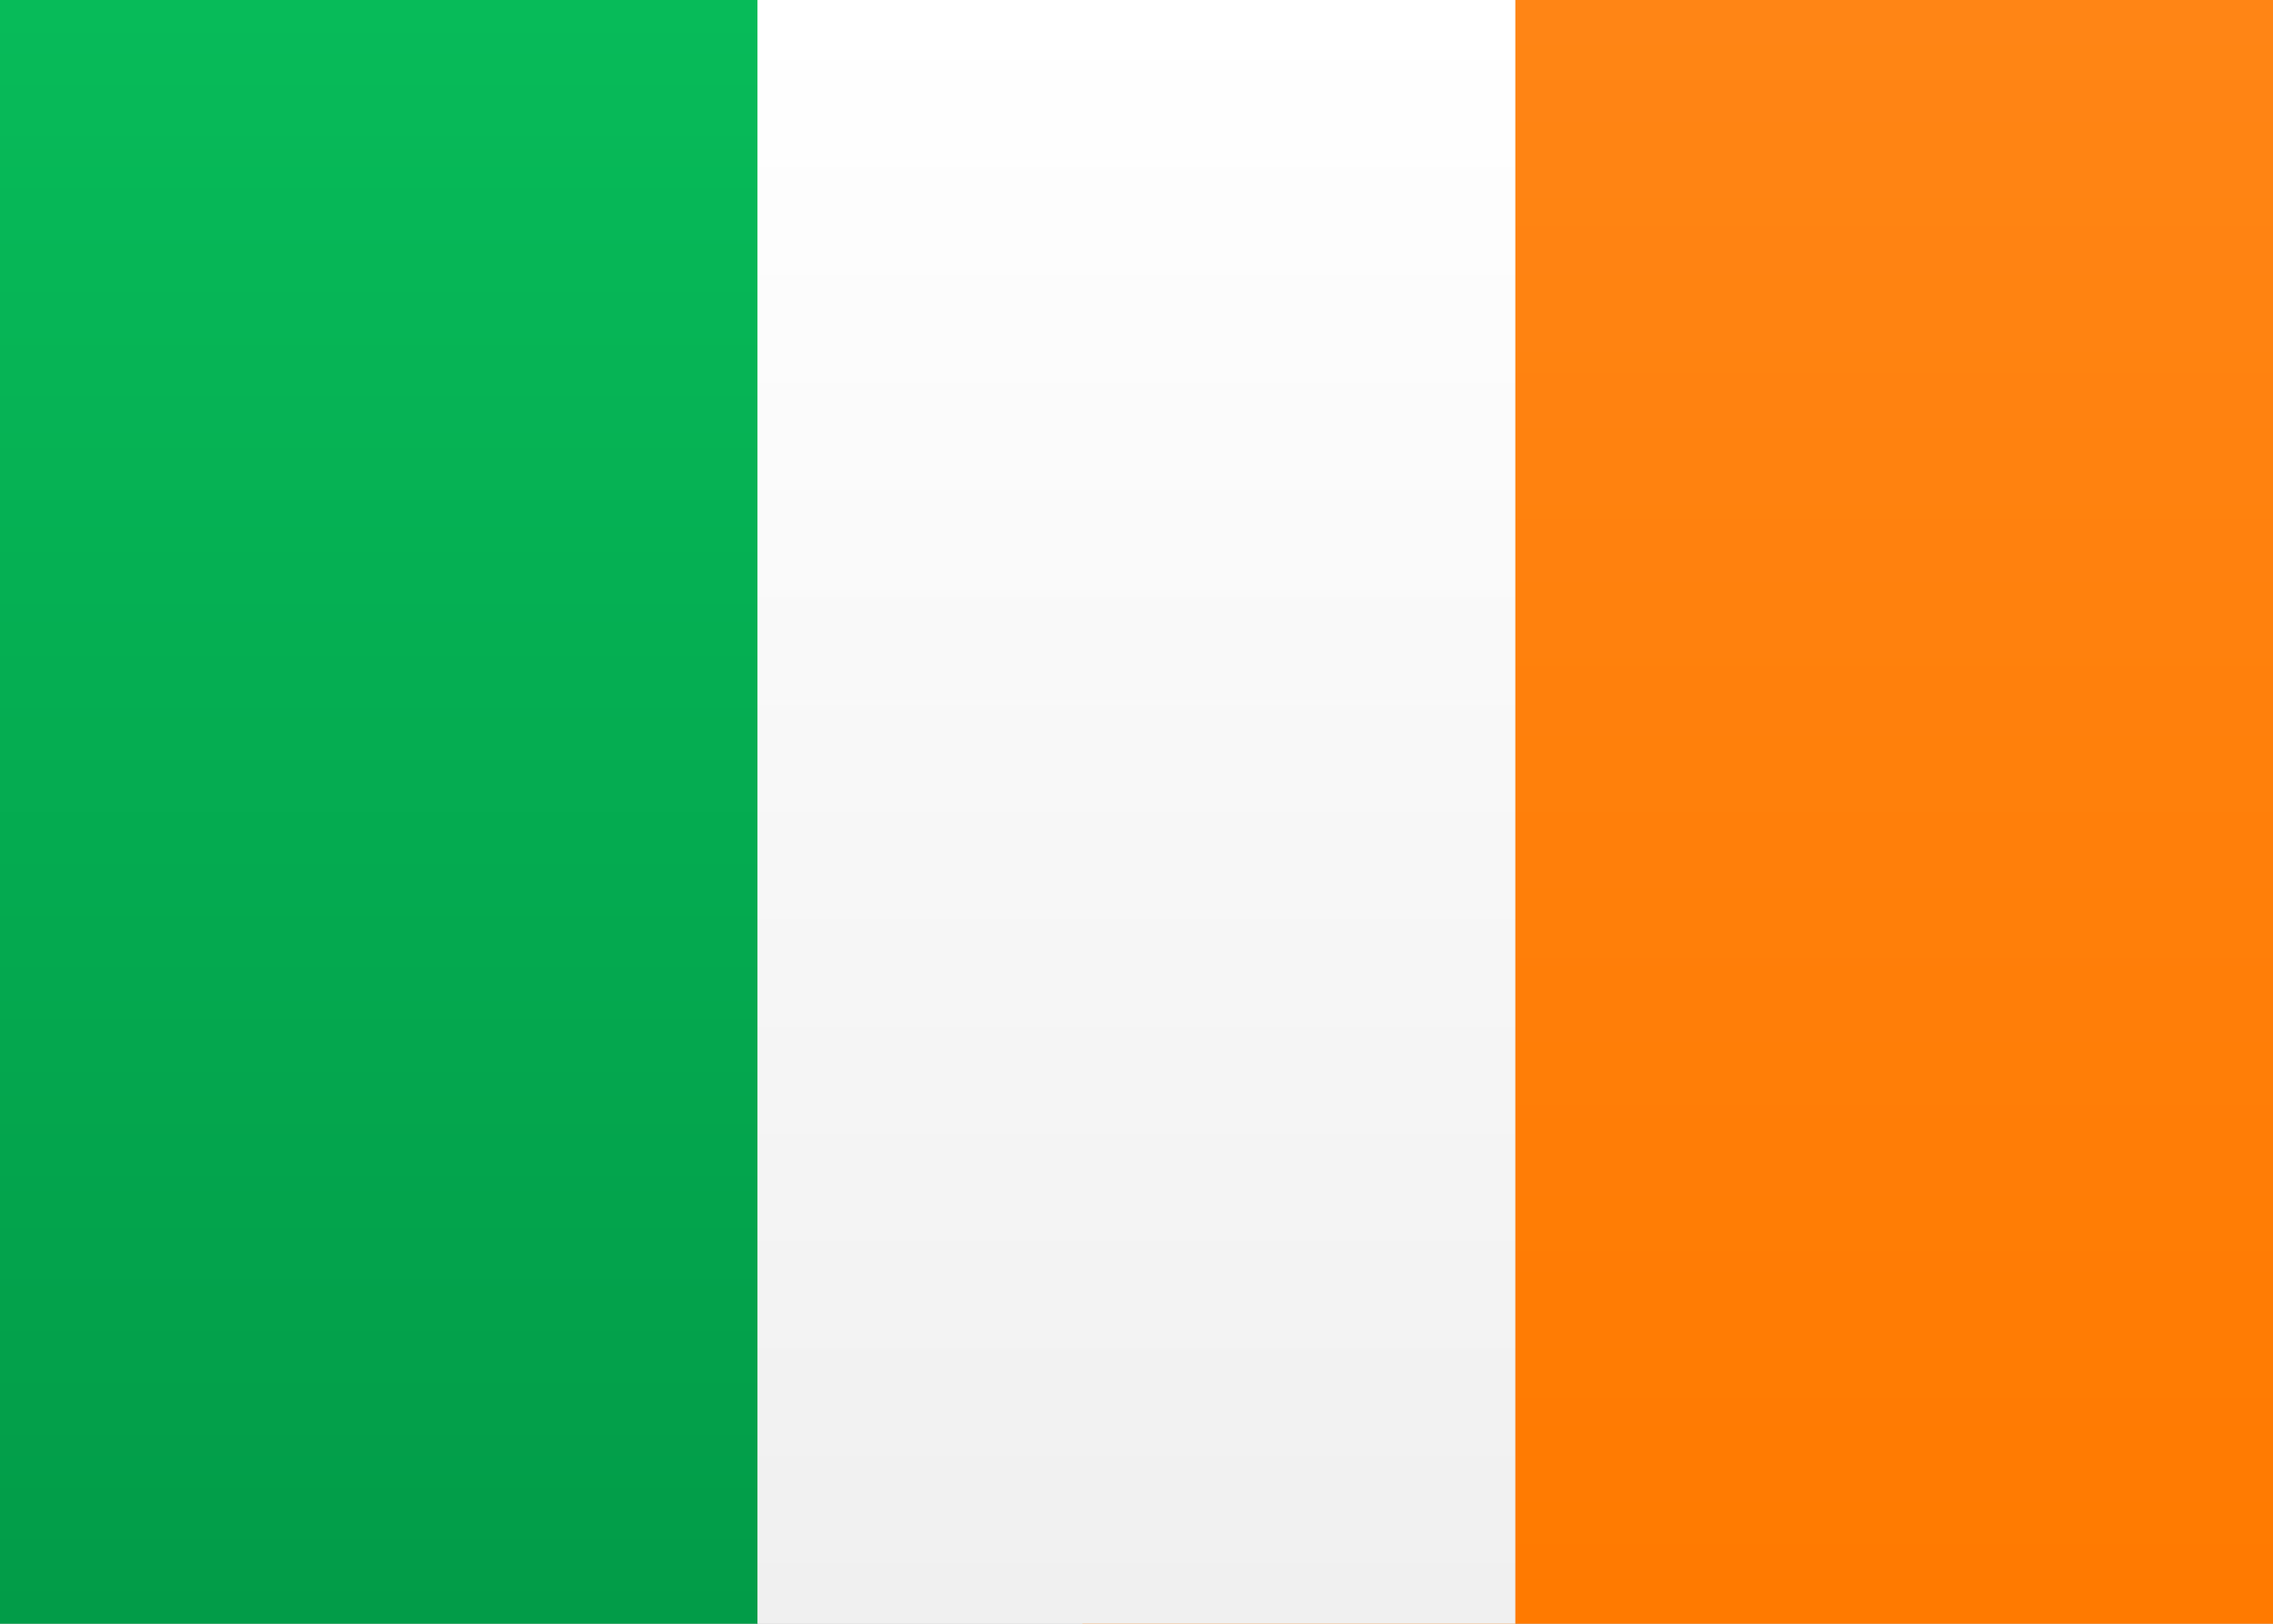
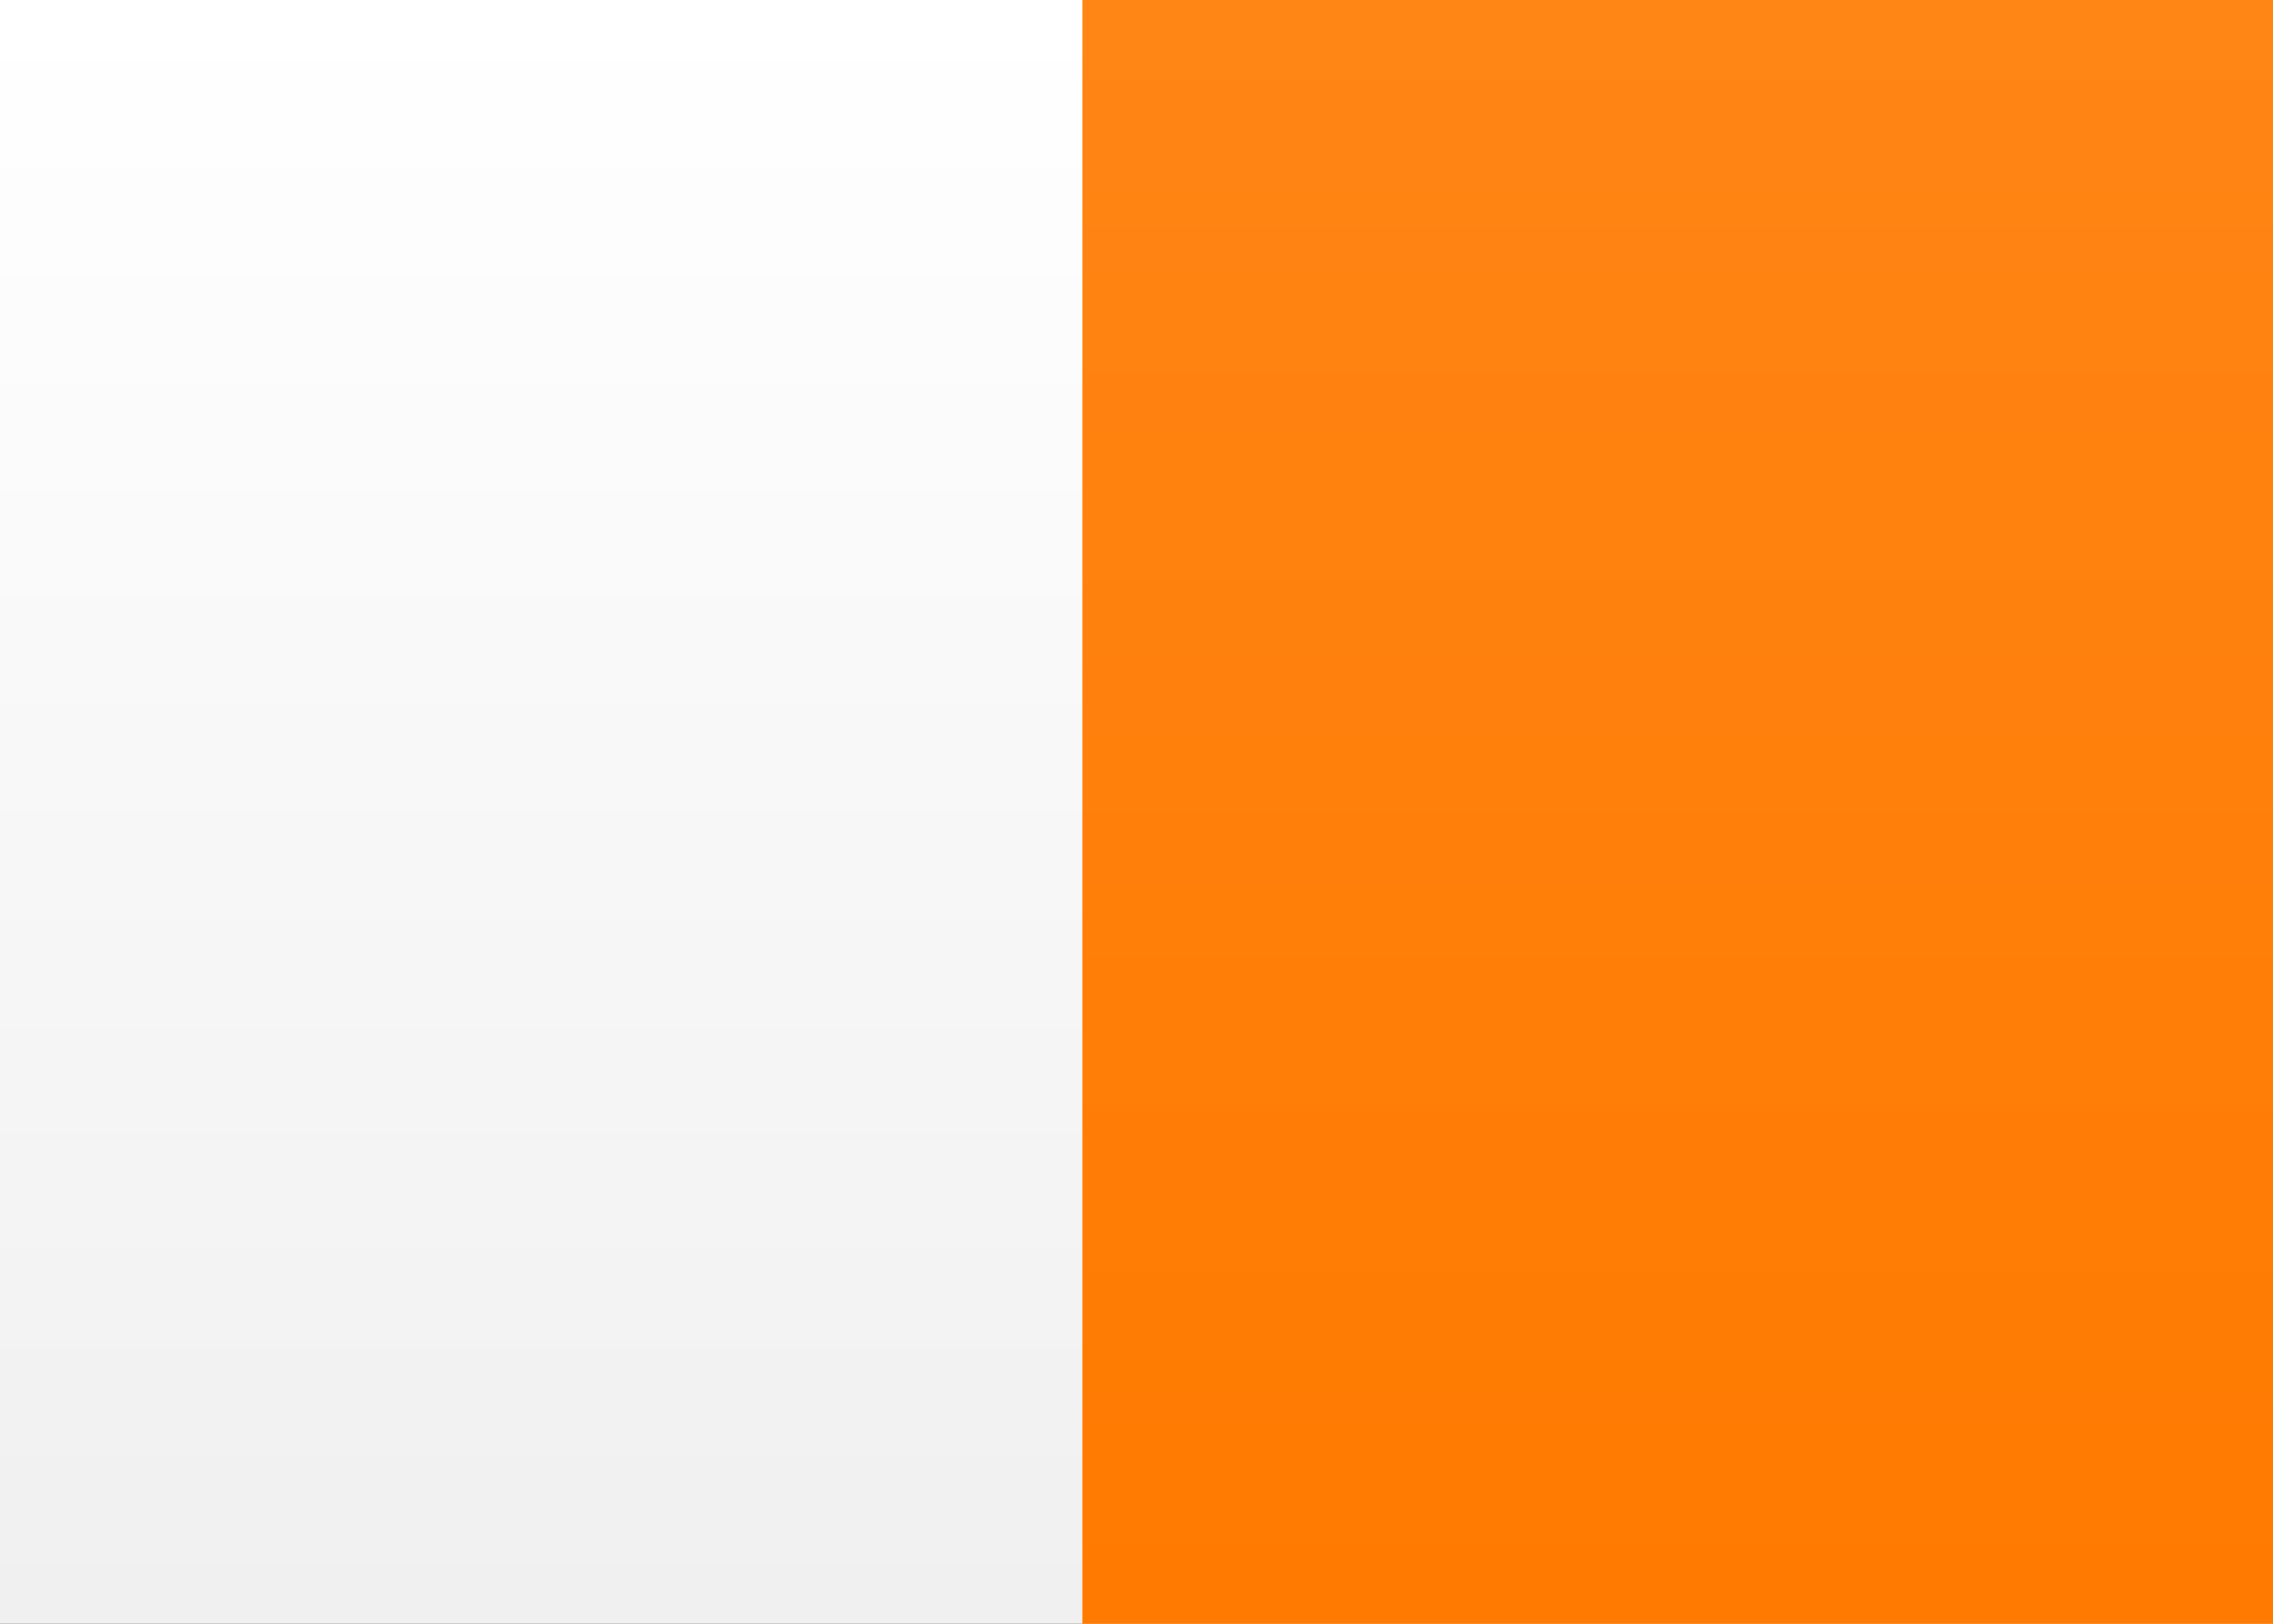
<svg xmlns="http://www.w3.org/2000/svg" width="21px" height="15px" viewBox="0 0 21 15" version="1.1">
  <rect x="0" y="0" width="21" height="15" fill="#333333" stroke="none" />
  <title>Flag-Ireland</title>
  <defs>
    <linearGradient x1="50%" y1="0%" x2="50%" y2="100%" id="linearGradient-1">
      <stop stop-color="#FFFFFF" offset="0%" />
      <stop stop-color="#F0F0F0" offset="100%" />
    </linearGradient>
    <linearGradient x1="50%" y1="0%" x2="50%" y2="100%" id="linearGradient-2">
      <stop stop-color="#FF8515" offset="0%" />
      <stop stop-color="#FF7A00" offset="100%" />
    </linearGradient>
    <linearGradient x1="50%" y1="0%" x2="50%" y2="100%" id="linearGradient-3">
      <stop stop-color="#07BB59" offset="0%" />
      <stop stop-color="#029C48" offset="100%" />
    </linearGradient>
    <linearGradient x1="50%" y1="0%" x2="50%" y2="100%" id="linearGradient-4">
      <stop stop-color="#FFFFFF" offset="0%" />
      <stop stop-color="#F0F0F0" offset="100%" />
    </linearGradient>
  </defs>
  <g id="Homepage" stroke="none" stroke-width="1" fill="none" fill-rule="evenodd">
    <g id="New-Homepage" transform="translate(-60, -169)">
      <g id="Group-6" transform="translate(18, 108)">
        <g id="Group-9" transform="translate(40, 26)">
          <g id="Flag-Ireland" transform="translate(2, 35)">
            <polygon id="Path" fill="url(#linearGradient-1)" points="0 0 21 0 21 15 0 15" />
            <polygon id="Path" fill="url(#linearGradient-2)" points="10 0 21 0 21 15 10 15" />
-             <polygon id="Path" fill="url(#linearGradient-3)" points="0 0 7 0 7 15 0 15" />
-             <polygon id="Path" fill="url(#linearGradient-4)" points="7 0 14 0 14 15 7 15" />
          </g>
        </g>
      </g>
    </g>
  </g>
</svg>